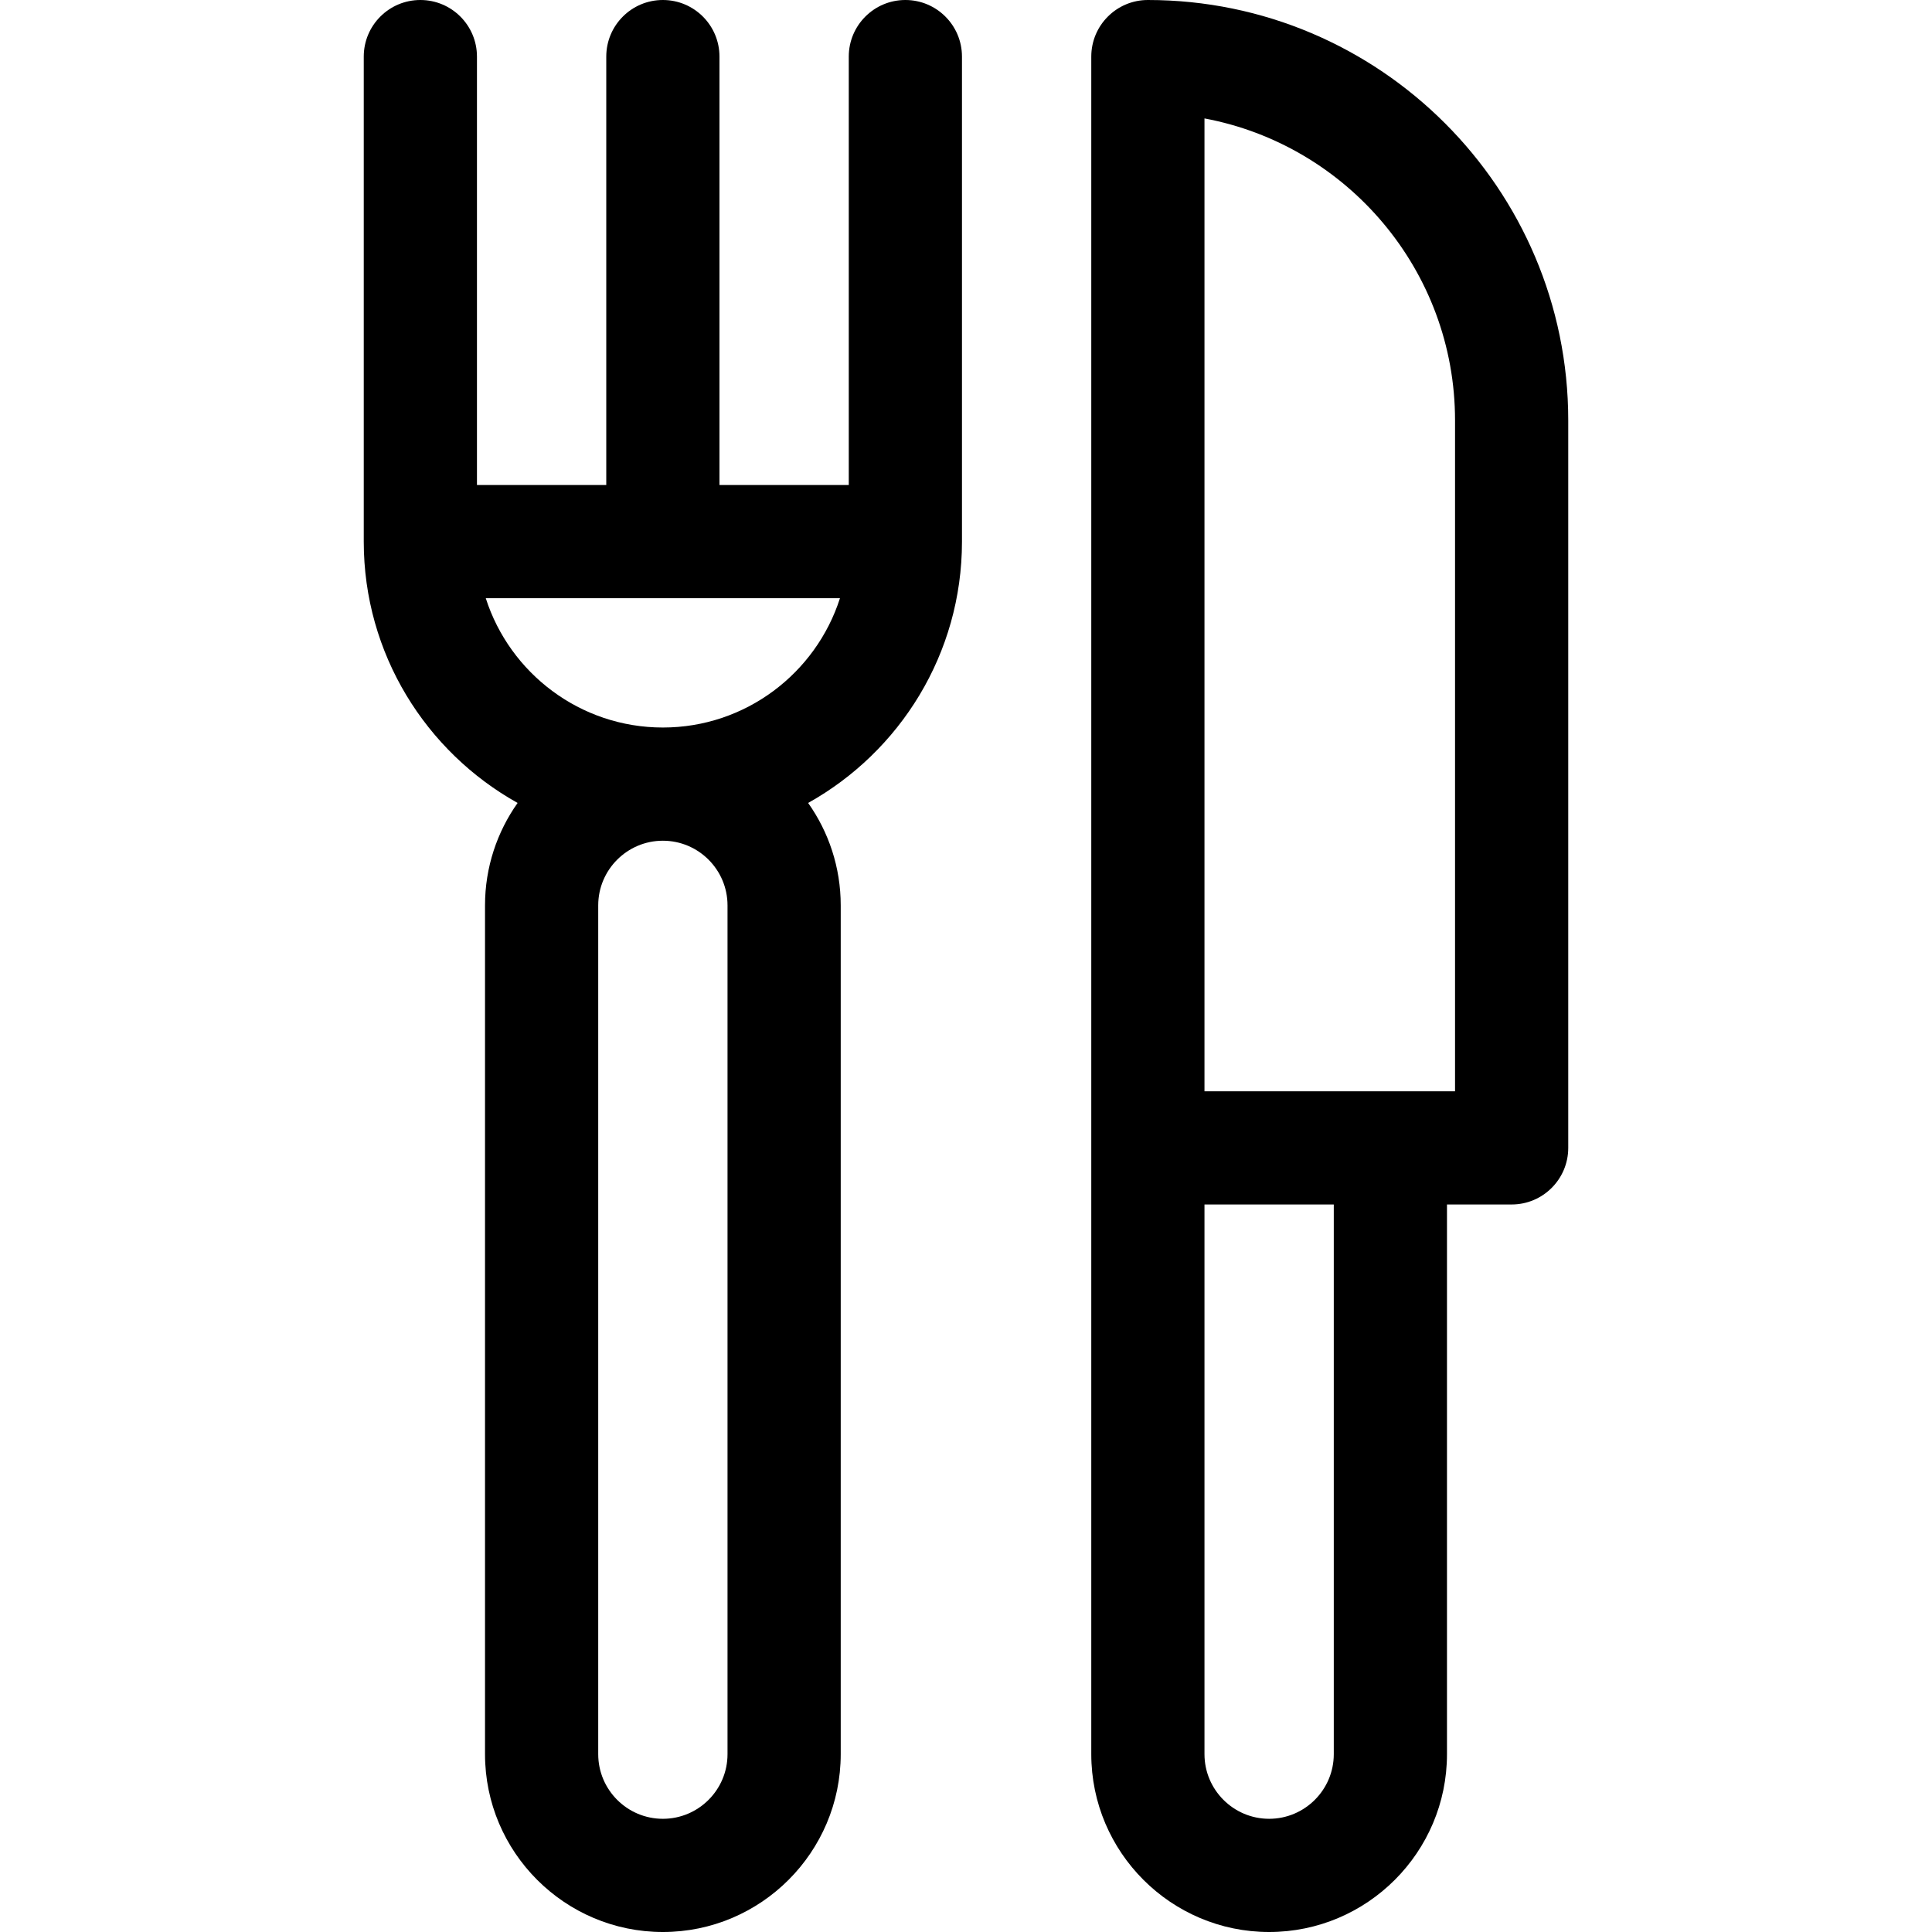
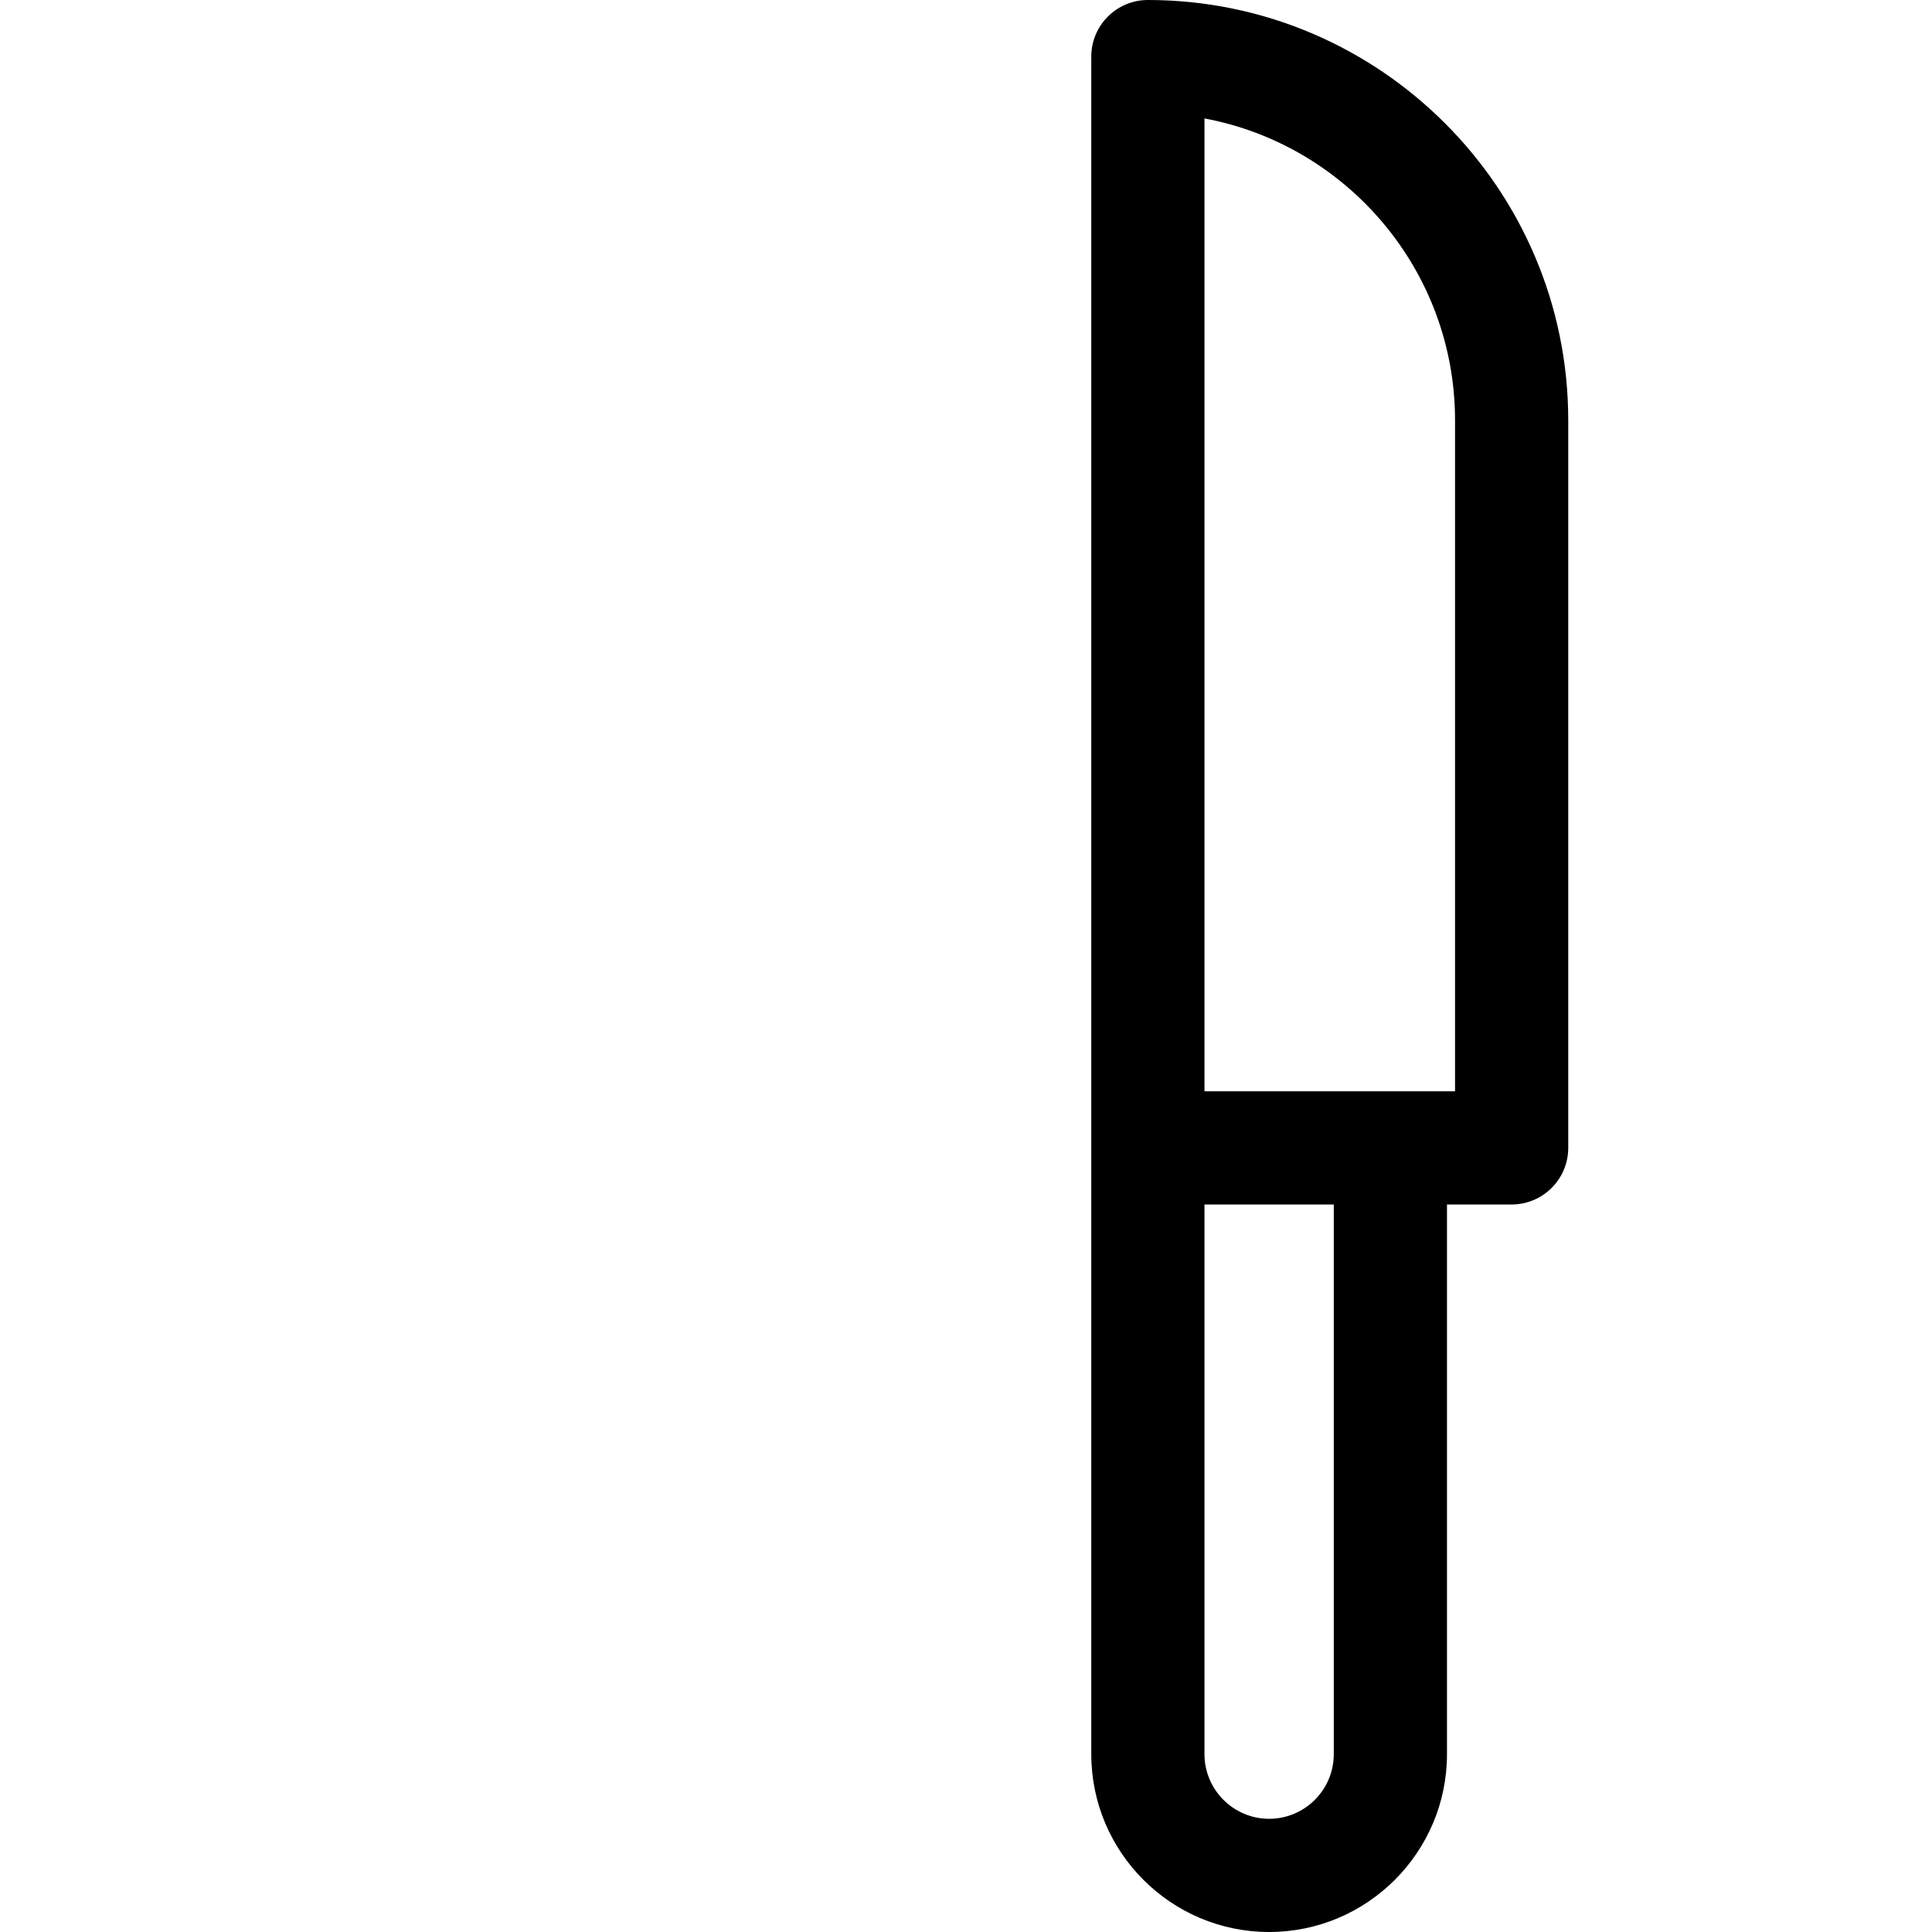
<svg xmlns="http://www.w3.org/2000/svg" id="Layer_1" enable-background="new 0 0 512 512" height="512" viewBox="0 0 512 512" width="512">
  <g>
-     <path d="m239.933 0c-8.284 0-15 6.716-15 15v113.533h-34.266v-113.533c0-8.284-6.716-15-15-15s-15 6.716-15 15v113.533h-34.268v-113.533c0-8.284-6.716-15-15-15s-15 6.716-15 15v128.533c0 29.743 16.475 55.699 40.771 69.257-5.431 7.681-8.636 17.042-8.636 27.144v224.934c0 25.989 21.144 47.133 47.133 47.133s47.133-21.144 47.133-47.133v-224.934c0-10.102-3.205-19.463-8.636-27.144 24.294-13.559 40.769-39.514 40.769-69.257v-128.533c0-8.284-6.716-15-15-15zm-47.133 239.934v224.934c0 9.447-7.686 17.133-17.133 17.133s-17.133-7.686-17.133-17.133v-224.934c0-9.448 7.686-17.134 17.133-17.134s17.133 7.686 17.133 17.134zm-17.133-47.134c-21.938 0-40.573-14.413-46.933-34.267h93.865c-6.36 19.854-24.995 34.267-46.932 34.267z" />
    <path d="m304.2 0c-8.284 0-15 6.716-15 15v289.2 160.667c0 25.989 21.144 47.133 47.133 47.133s47.133-21.144 47.133-47.133v-145.667h17.135c8.284 0 15-6.716 15-15v-192.8c0-61.426-49.975-111.4-111.401-111.4zm49.266 464.867c0 9.447-7.686 17.133-17.133 17.133s-17.133-7.686-17.133-17.133v-145.667h34.266zm32.135-175.667h-17.135-49.266v-257.815c37.745 7.06 66.4 40.254 66.4 80.015v177.8z" />
  </g>
</svg>